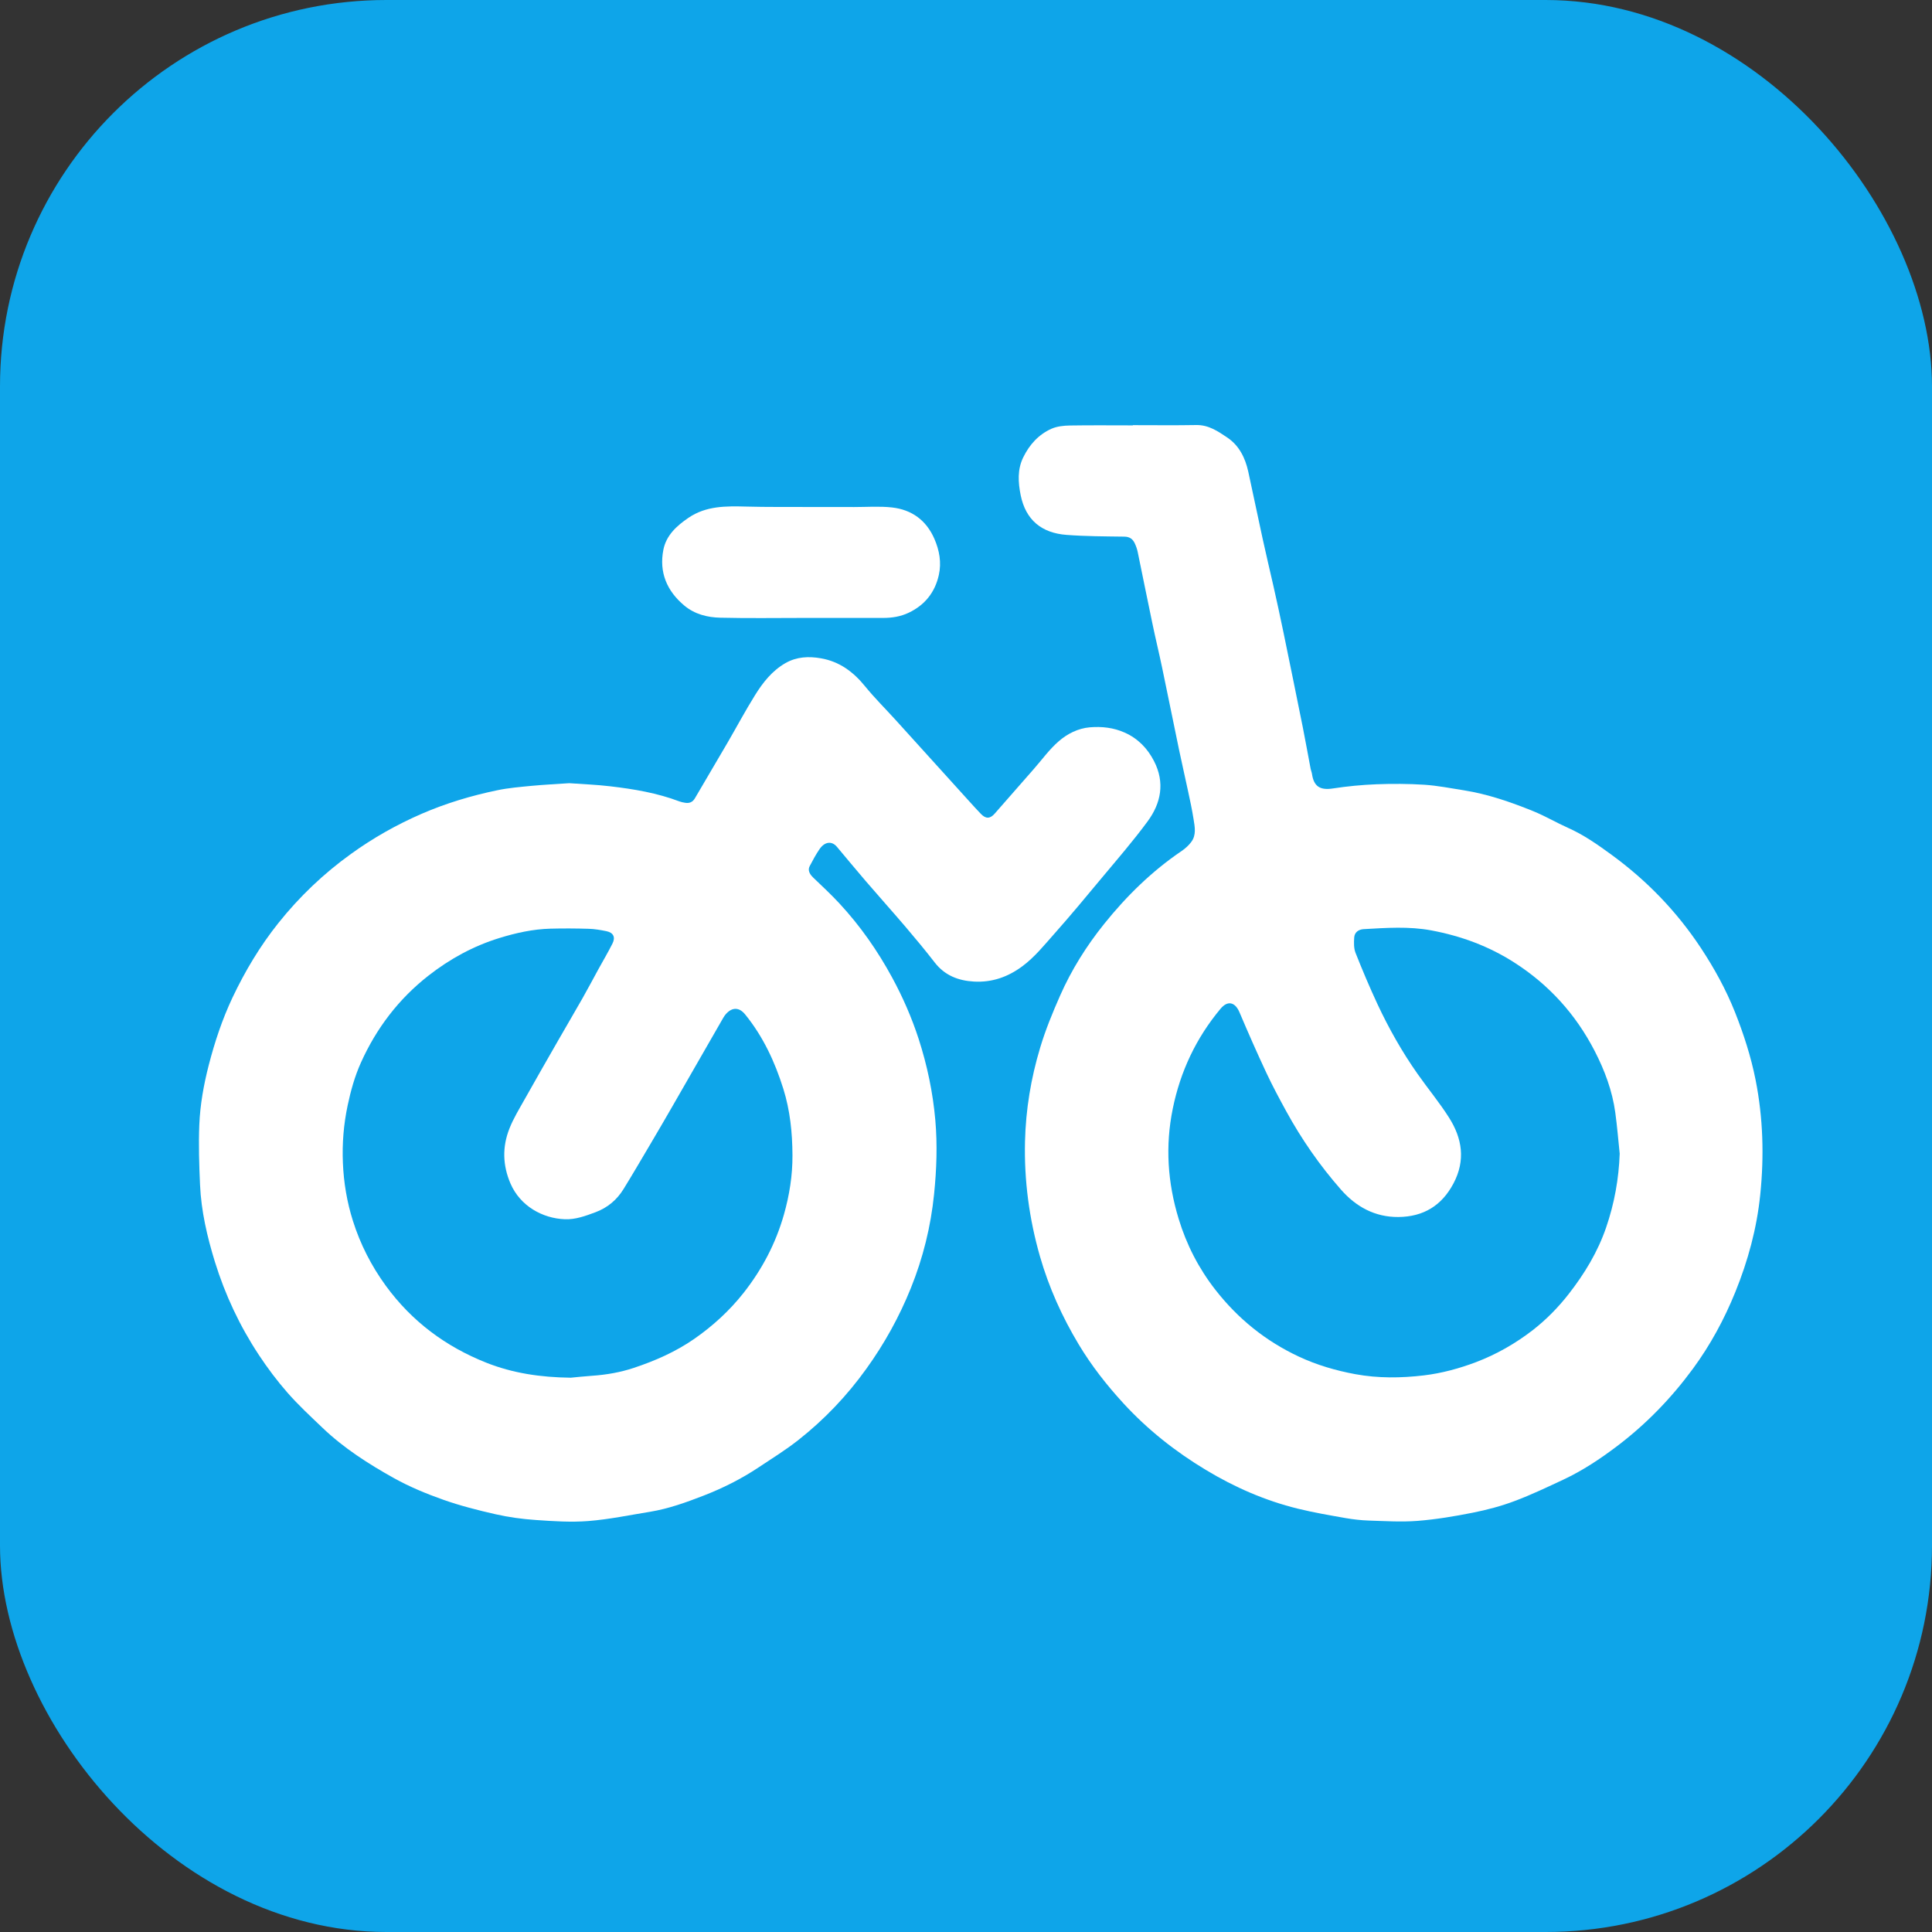
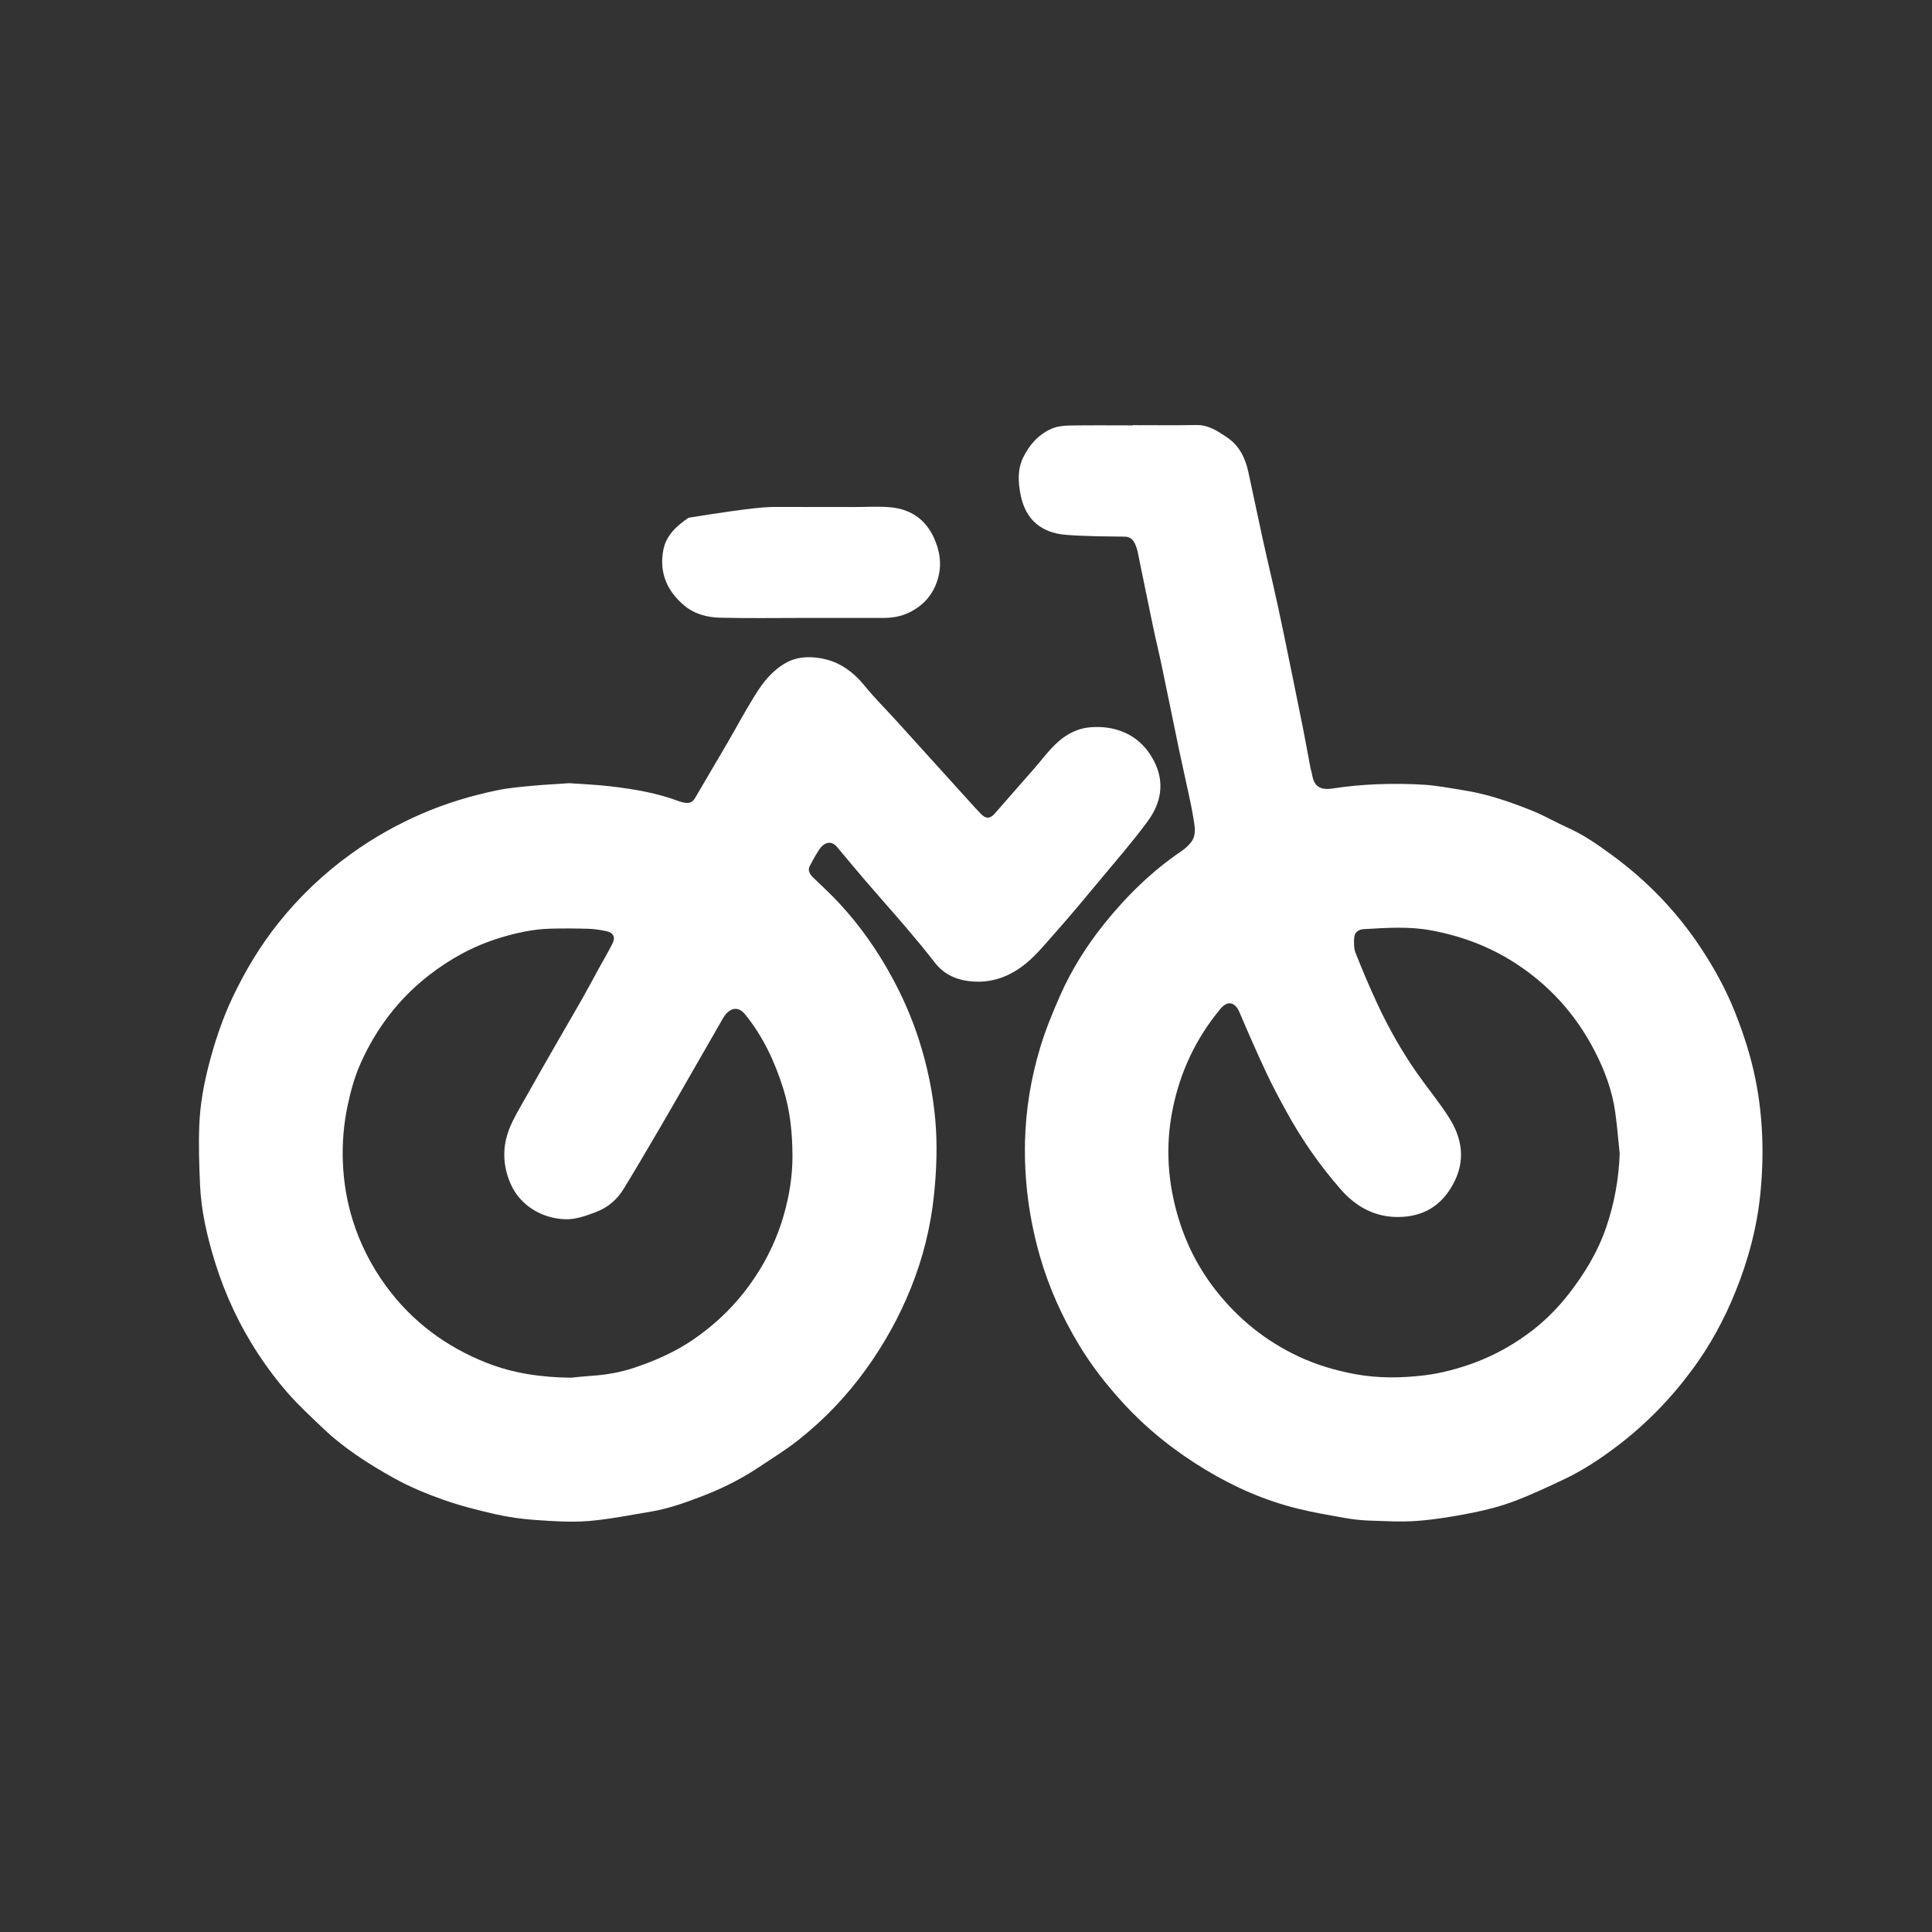
<svg xmlns="http://www.w3.org/2000/svg" fill="none" viewBox="0 0 50 50" height="50" width="50">
  <rect x="0" y="0" width="50" height="50" fill="#333333" stroke="none" />
  <g id="Group 1171276321">
-     <rect fill="#0EA5E9" rx="10" height="50" width="50" id="Rectangle 40389" />
    <g id="Group 1171276320">
      <path fill="white" d="M14.732 20.269C15.079 20.294 15.441 20.307 15.798 20.35C16.405 20.421 17.007 20.522 17.582 20.74C17.628 20.757 17.677 20.767 17.726 20.775C17.837 20.794 17.924 20.764 17.985 20.658C18.264 20.178 18.548 19.703 18.827 19.223C19.065 18.814 19.288 18.395 19.538 17.994C19.742 17.665 19.981 17.359 20.329 17.16C20.619 16.995 20.93 16.982 21.246 17.037C21.725 17.12 22.087 17.389 22.39 17.764C22.637 18.067 22.916 18.343 23.179 18.633C23.817 19.336 24.454 20.041 25.091 20.745C25.189 20.851 25.284 20.96 25.385 21.063C25.512 21.195 25.622 21.194 25.743 21.056C26.08 20.674 26.414 20.29 26.75 19.907C26.965 19.663 27.158 19.392 27.403 19.181C27.624 18.99 27.9 18.849 28.203 18.823C28.511 18.797 28.817 18.83 29.106 18.959C29.45 19.112 29.697 19.368 29.866 19.697C30.152 20.253 30.049 20.785 29.698 21.26C29.329 21.761 28.921 22.232 28.523 22.709C28.115 23.199 27.708 23.691 27.285 24.167C27.024 24.46 26.779 24.769 26.458 25.007C26.082 25.286 25.671 25.429 25.206 25.403C24.801 25.38 24.451 25.245 24.191 24.91C23.947 24.595 23.693 24.289 23.434 23.985C23.094 23.587 22.745 23.198 22.404 22.801C22.151 22.508 21.907 22.209 21.658 21.914C21.525 21.758 21.342 21.78 21.207 21.979C21.113 22.117 21.034 22.265 20.956 22.413C20.902 22.513 20.943 22.614 21.048 22.714C21.278 22.935 21.513 23.152 21.729 23.386C22.262 23.962 22.709 24.6 23.085 25.292C23.364 25.805 23.595 26.335 23.775 26.888C23.996 27.572 24.143 28.272 24.206 28.989C24.262 29.629 24.239 30.267 24.174 30.904C24.089 31.742 23.888 32.556 23.572 33.338C23.274 34.077 22.891 34.77 22.425 35.418C21.924 36.118 21.336 36.736 20.661 37.268C20.335 37.525 19.979 37.745 19.632 37.976C19.183 38.275 18.702 38.516 18.2 38.71C17.756 38.882 17.307 39.044 16.834 39.123C16.3 39.209 15.768 39.321 15.23 39.364C14.778 39.4 14.318 39.369 13.863 39.337C13.516 39.314 13.166 39.265 12.827 39.189C12.37 39.085 11.912 38.969 11.471 38.813C11.036 38.659 10.605 38.481 10.203 38.258C9.539 37.888 8.896 37.478 8.343 36.948C8.035 36.654 7.722 36.364 7.442 36.045C7.173 35.738 6.926 35.409 6.7 35.067C6.206 34.319 5.827 33.513 5.561 32.654C5.361 32.004 5.207 31.344 5.177 30.663C5.154 30.146 5.137 29.629 5.158 29.112C5.179 28.589 5.272 28.072 5.403 27.563C5.558 26.962 5.753 26.377 6.017 25.817C6.342 25.132 6.729 24.484 7.203 23.89C7.747 23.207 8.374 22.61 9.084 22.099C9.656 21.686 10.264 21.343 10.912 21.061C11.542 20.788 12.195 20.592 12.864 20.453C13.159 20.391 13.463 20.366 13.763 20.337C14.08 20.307 14.399 20.292 14.731 20.269H14.732ZM14.781 35.654C14.912 35.642 15.116 35.619 15.321 35.605C15.69 35.58 16.054 35.517 16.402 35.401C16.953 35.218 17.484 34.985 17.966 34.651C18.45 34.314 18.88 33.921 19.245 33.458C19.722 32.852 20.075 32.181 20.287 31.436C20.43 30.932 20.512 30.42 20.509 29.897C20.506 29.315 20.448 28.738 20.272 28.177C20.053 27.478 19.749 26.826 19.285 26.254C19.131 26.064 18.948 26.061 18.786 26.244C18.761 26.273 18.739 26.304 18.72 26.337C18.278 27.107 17.836 27.877 17.393 28.647C17.217 28.952 17.04 29.257 16.86 29.561C16.621 29.965 16.385 30.371 16.139 30.77C15.966 31.051 15.726 31.255 15.41 31.373C15.152 31.469 14.892 31.565 14.618 31.554C14.041 31.532 13.463 31.213 13.211 30.629C13.008 30.156 12.997 29.682 13.182 29.212C13.286 28.945 13.44 28.697 13.58 28.446C13.866 27.936 14.158 27.429 14.448 26.922C14.656 26.559 14.868 26.2 15.074 25.837C15.215 25.59 15.347 25.337 15.484 25.088C15.606 24.866 15.736 24.647 15.85 24.42C15.934 24.255 15.874 24.136 15.695 24.099C15.542 24.068 15.387 24.041 15.232 24.037C14.903 24.027 14.572 24.025 14.243 24.034C13.793 24.046 13.355 24.143 12.927 24.275C12.253 24.482 11.641 24.817 11.088 25.25C10.318 25.852 9.741 26.61 9.34 27.502C9.18 27.858 9.077 28.23 8.997 28.609C8.894 29.097 8.853 29.59 8.874 30.092C8.895 30.606 8.979 31.106 9.133 31.594C9.324 32.2 9.61 32.76 9.984 33.274C10.656 34.196 11.535 34.851 12.589 35.268C13.265 35.535 13.977 35.646 14.779 35.655L14.781 35.654Z" id="Vector" />
      <path fill="white" d="M29.318 11.003C29.866 11.003 30.413 11.01 30.961 11C31.278 10.995 31.521 11.161 31.761 11.323C32.069 11.53 32.225 11.847 32.304 12.201C32.431 12.777 32.548 13.356 32.675 13.933C32.764 14.344 32.863 14.754 32.956 15.165C33.045 15.566 33.135 15.968 33.217 16.371C33.387 17.192 33.553 18.014 33.719 18.836C33.789 19.189 33.852 19.543 33.919 19.896C33.928 19.941 33.947 19.984 33.954 20.028C34.001 20.358 34.168 20.456 34.497 20.405C34.868 20.348 35.243 20.312 35.618 20.297C36.032 20.281 36.448 20.283 36.861 20.309C37.204 20.332 37.544 20.399 37.884 20.453C38.506 20.552 39.097 20.757 39.678 20.992C39.985 21.117 40.275 21.288 40.578 21.424C40.987 21.605 41.349 21.86 41.706 22.121C42.619 22.787 43.392 23.586 44.017 24.531C44.365 25.058 44.667 25.607 44.901 26.194C45.126 26.762 45.314 27.342 45.434 27.945C45.63 28.932 45.657 29.923 45.555 30.919C45.466 31.791 45.238 32.63 44.909 33.44C44.624 34.143 44.264 34.808 43.814 35.421C43.255 36.182 42.605 36.854 41.851 37.425C41.415 37.755 40.961 38.057 40.465 38.29C40.047 38.485 39.631 38.685 39.2 38.846C38.85 38.978 38.484 39.075 38.117 39.148C37.645 39.242 37.167 39.322 36.688 39.36C36.27 39.393 35.845 39.365 35.424 39.352C35.223 39.345 35.021 39.322 34.824 39.288C34.41 39.215 33.995 39.144 33.587 39.044C32.742 38.836 31.95 38.49 31.205 38.04C30.416 37.565 29.701 37 29.076 36.32C28.64 35.845 28.245 35.341 27.915 34.79C27.486 34.075 27.145 33.319 26.914 32.515C26.635 31.542 26.503 30.55 26.527 29.54C26.547 28.716 26.68 27.908 26.919 27.115C27.058 26.652 27.24 26.208 27.435 25.767C27.731 25.096 28.119 24.479 28.576 23.91C29.155 23.189 29.812 22.544 30.583 22.022C30.675 21.959 30.762 21.88 30.828 21.792C30.966 21.611 30.921 21.399 30.889 21.197C30.85 20.951 30.797 20.705 30.744 20.461C30.669 20.109 30.588 19.758 30.514 19.405C30.366 18.693 30.222 17.978 30.073 17.266C29.994 16.887 29.901 16.51 29.823 16.131C29.693 15.516 29.571 14.898 29.443 14.282C29.427 14.205 29.399 14.128 29.365 14.056C29.312 13.946 29.23 13.889 29.096 13.888C28.598 13.881 28.098 13.881 27.603 13.843C26.955 13.795 26.545 13.455 26.415 12.816C26.349 12.486 26.326 12.15 26.483 11.833C26.643 11.506 26.88 11.244 27.212 11.096C27.355 11.033 27.527 11.015 27.687 11.012C28.231 11.003 28.775 11.009 29.318 11.009V11.003ZM41.917 29.85C41.88 29.499 41.852 29.147 41.804 28.797C41.727 28.23 41.529 27.701 41.268 27.195C40.779 26.25 40.09 25.487 39.193 24.912C38.531 24.487 37.812 24.223 37.044 24.079C36.463 23.97 35.877 24.013 35.292 24.046C35.164 24.053 35.057 24.124 35.047 24.259C35.038 24.391 35.034 24.539 35.081 24.659C35.258 25.107 35.446 25.551 35.649 25.987C35.944 26.618 36.286 27.223 36.687 27.793C36.953 28.172 37.251 28.53 37.499 28.921C37.842 29.459 37.932 30.028 37.617 30.625C37.312 31.204 36.836 31.49 36.191 31.496C35.584 31.501 35.094 31.231 34.705 30.788C34.157 30.165 33.685 29.485 33.287 28.758C33.108 28.431 32.932 28.103 32.774 27.766C32.531 27.247 32.3 26.722 32.076 26.194C31.962 25.93 31.77 25.886 31.586 26.108C30.955 26.864 30.547 27.73 30.351 28.693C30.154 29.656 30.217 30.606 30.504 31.545C30.708 32.215 31.023 32.827 31.455 33.381C32.039 34.129 32.756 34.708 33.616 35.11C34.083 35.328 34.571 35.47 35.078 35.564C35.668 35.672 36.258 35.665 36.85 35.595C37.316 35.539 37.766 35.416 38.205 35.25C38.734 35.048 39.222 34.768 39.666 34.425C40.012 34.156 40.323 33.841 40.596 33.491C41.008 32.963 41.35 32.4 41.568 31.763C41.78 31.143 41.895 30.508 41.918 29.85H41.917Z" id="Vector_2" />
-       <path fill="white" d="M20.8 15.992C20.08 15.992 19.361 16.004 18.643 15.986C18.308 15.979 17.979 15.897 17.71 15.672C17.257 15.294 17.054 14.809 17.168 14.228C17.241 13.856 17.51 13.609 17.82 13.399C18.279 13.088 18.792 13.097 19.31 13.11C19.58 13.117 19.849 13.12 20.119 13.12C20.782 13.122 21.444 13.12 22.106 13.122C22.433 13.122 22.763 13.097 23.085 13.133C23.595 13.19 23.972 13.464 24.181 13.943C24.312 14.243 24.369 14.559 24.297 14.88C24.198 15.327 23.938 15.657 23.518 15.857C23.308 15.957 23.086 15.992 22.856 15.992C22.171 15.992 21.486 15.992 20.801 15.992H20.8Z" id="Vector_3" />
+       <path fill="white" d="M20.8 15.992C20.08 15.992 19.361 16.004 18.643 15.986C18.308 15.979 17.979 15.897 17.71 15.672C17.257 15.294 17.054 14.809 17.168 14.228C17.241 13.856 17.51 13.609 17.82 13.399C19.58 13.117 19.849 13.12 20.119 13.12C20.782 13.122 21.444 13.12 22.106 13.122C22.433 13.122 22.763 13.097 23.085 13.133C23.595 13.19 23.972 13.464 24.181 13.943C24.312 14.243 24.369 14.559 24.297 14.88C24.198 15.327 23.938 15.657 23.518 15.857C23.308 15.957 23.086 15.992 22.856 15.992C22.171 15.992 21.486 15.992 20.801 15.992H20.8Z" id="Vector_3" />
    </g>
  </g>
</svg>